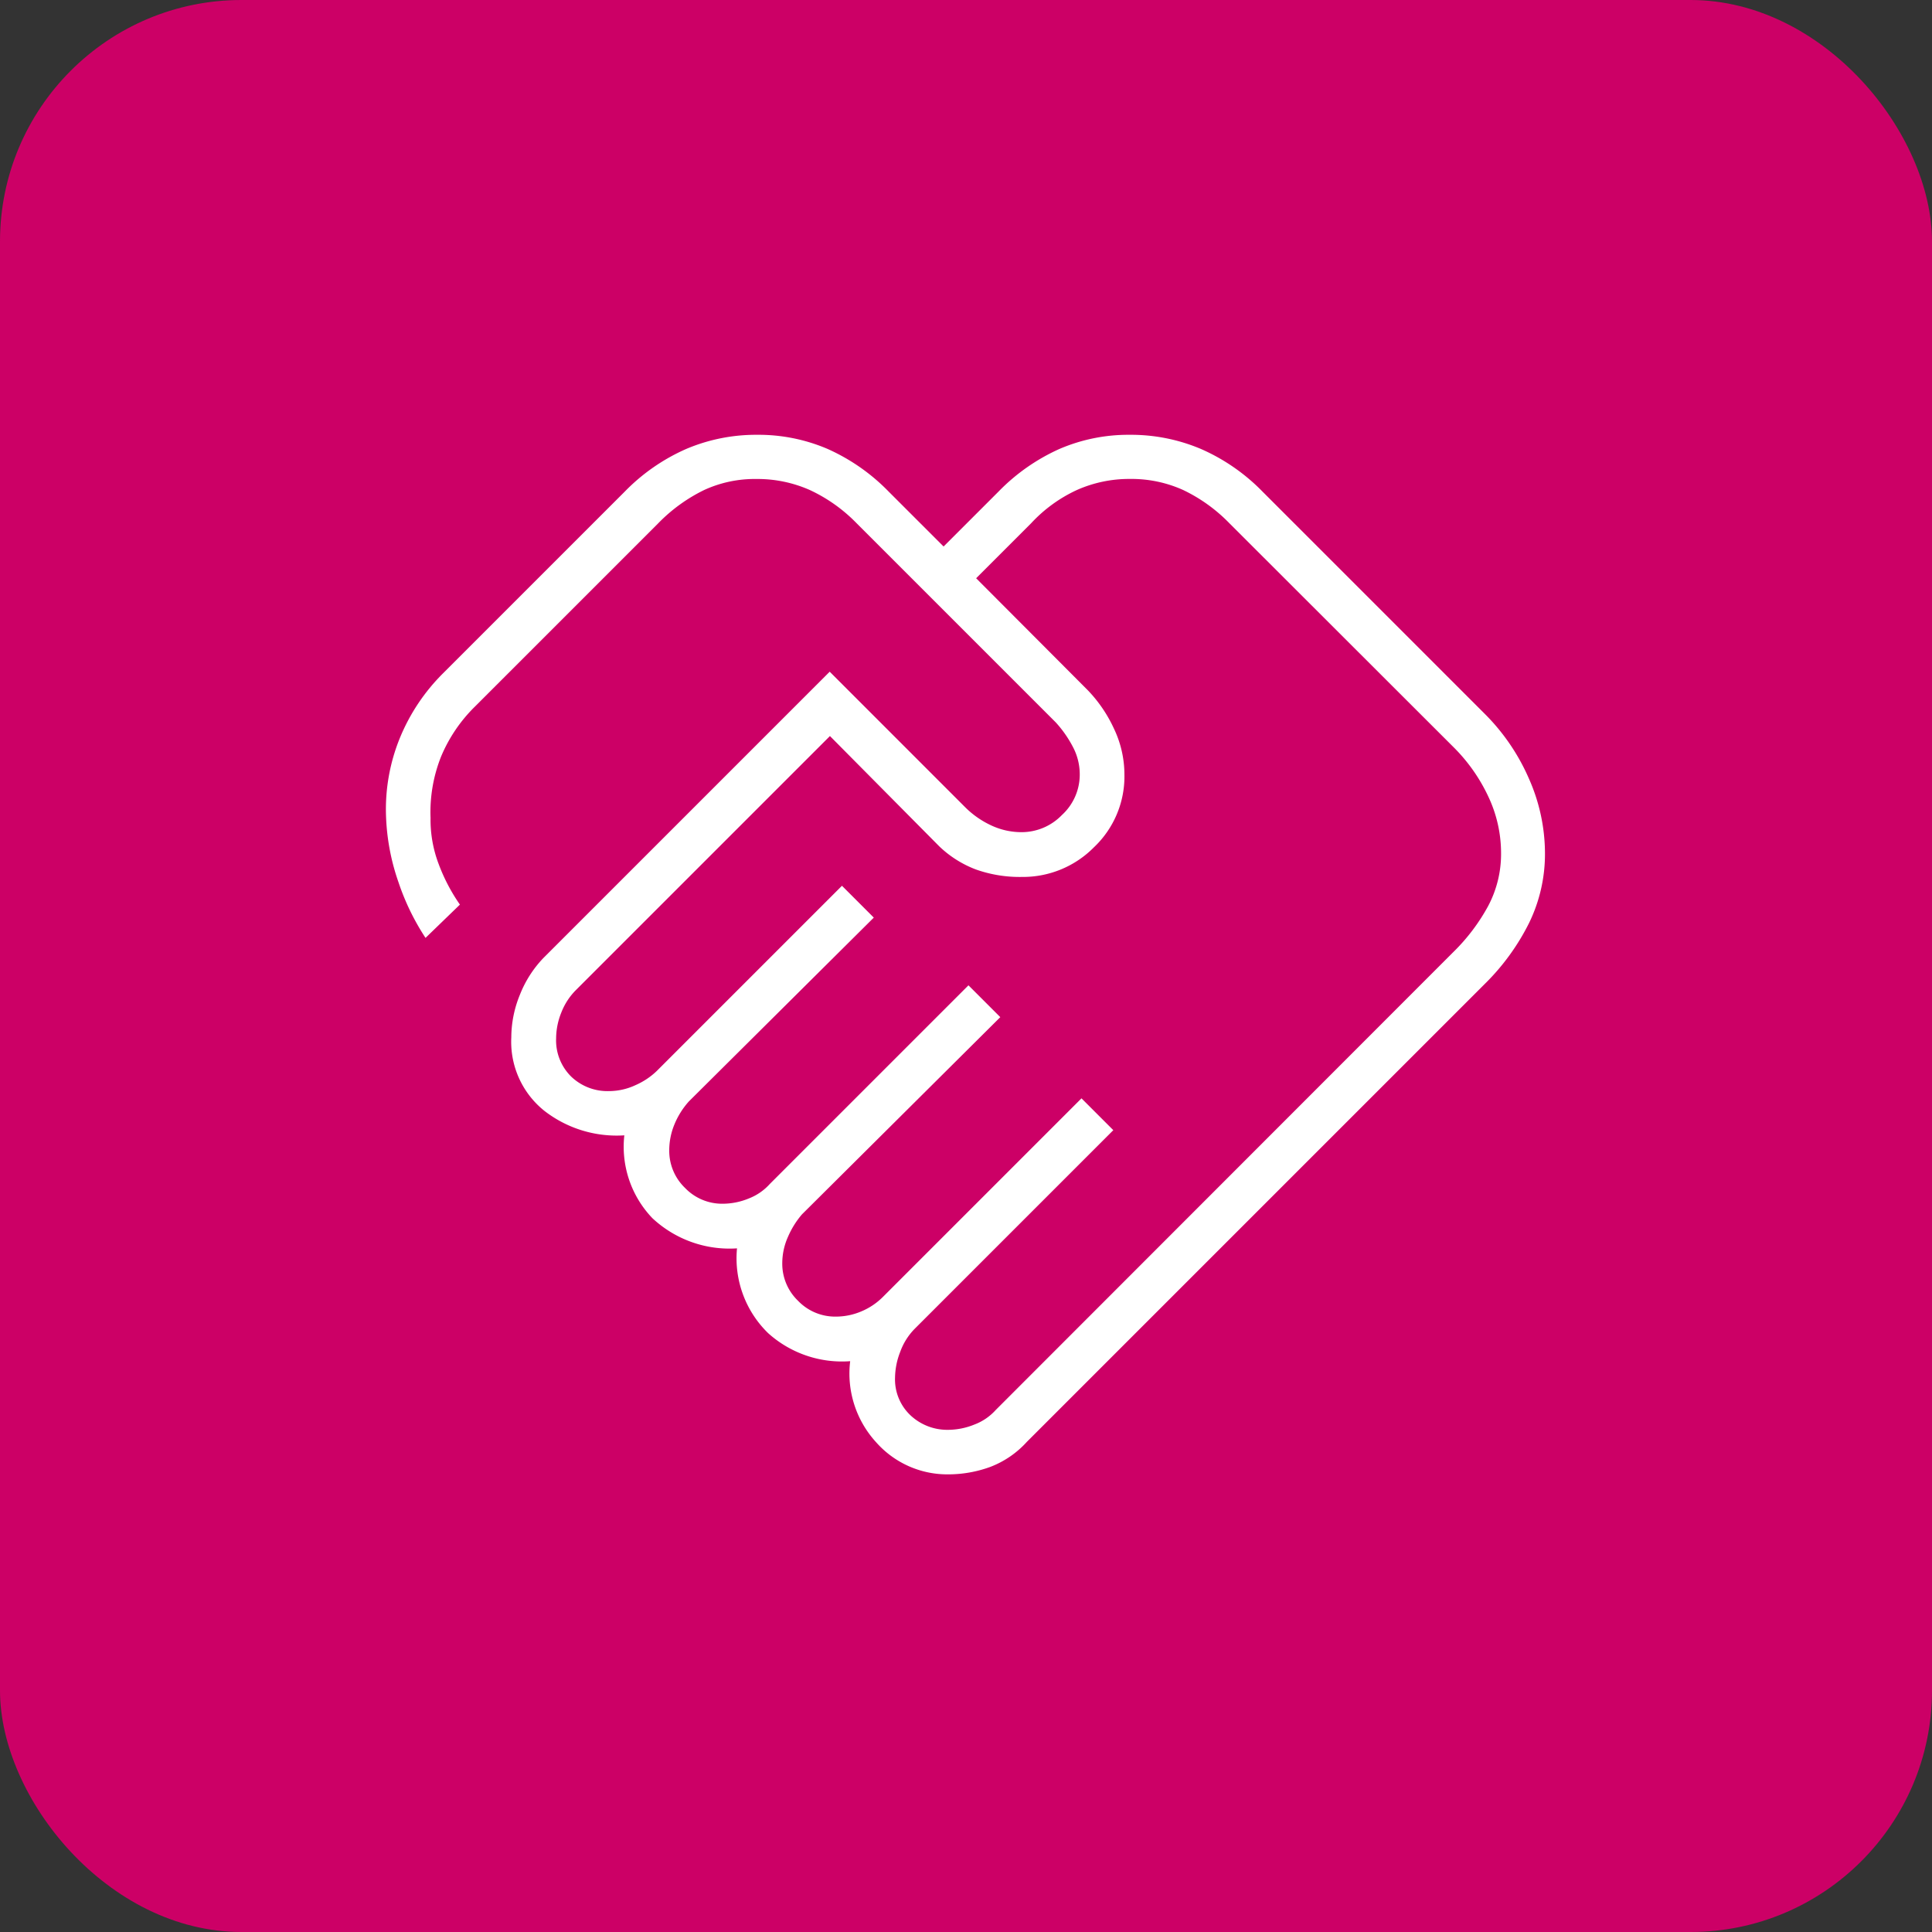
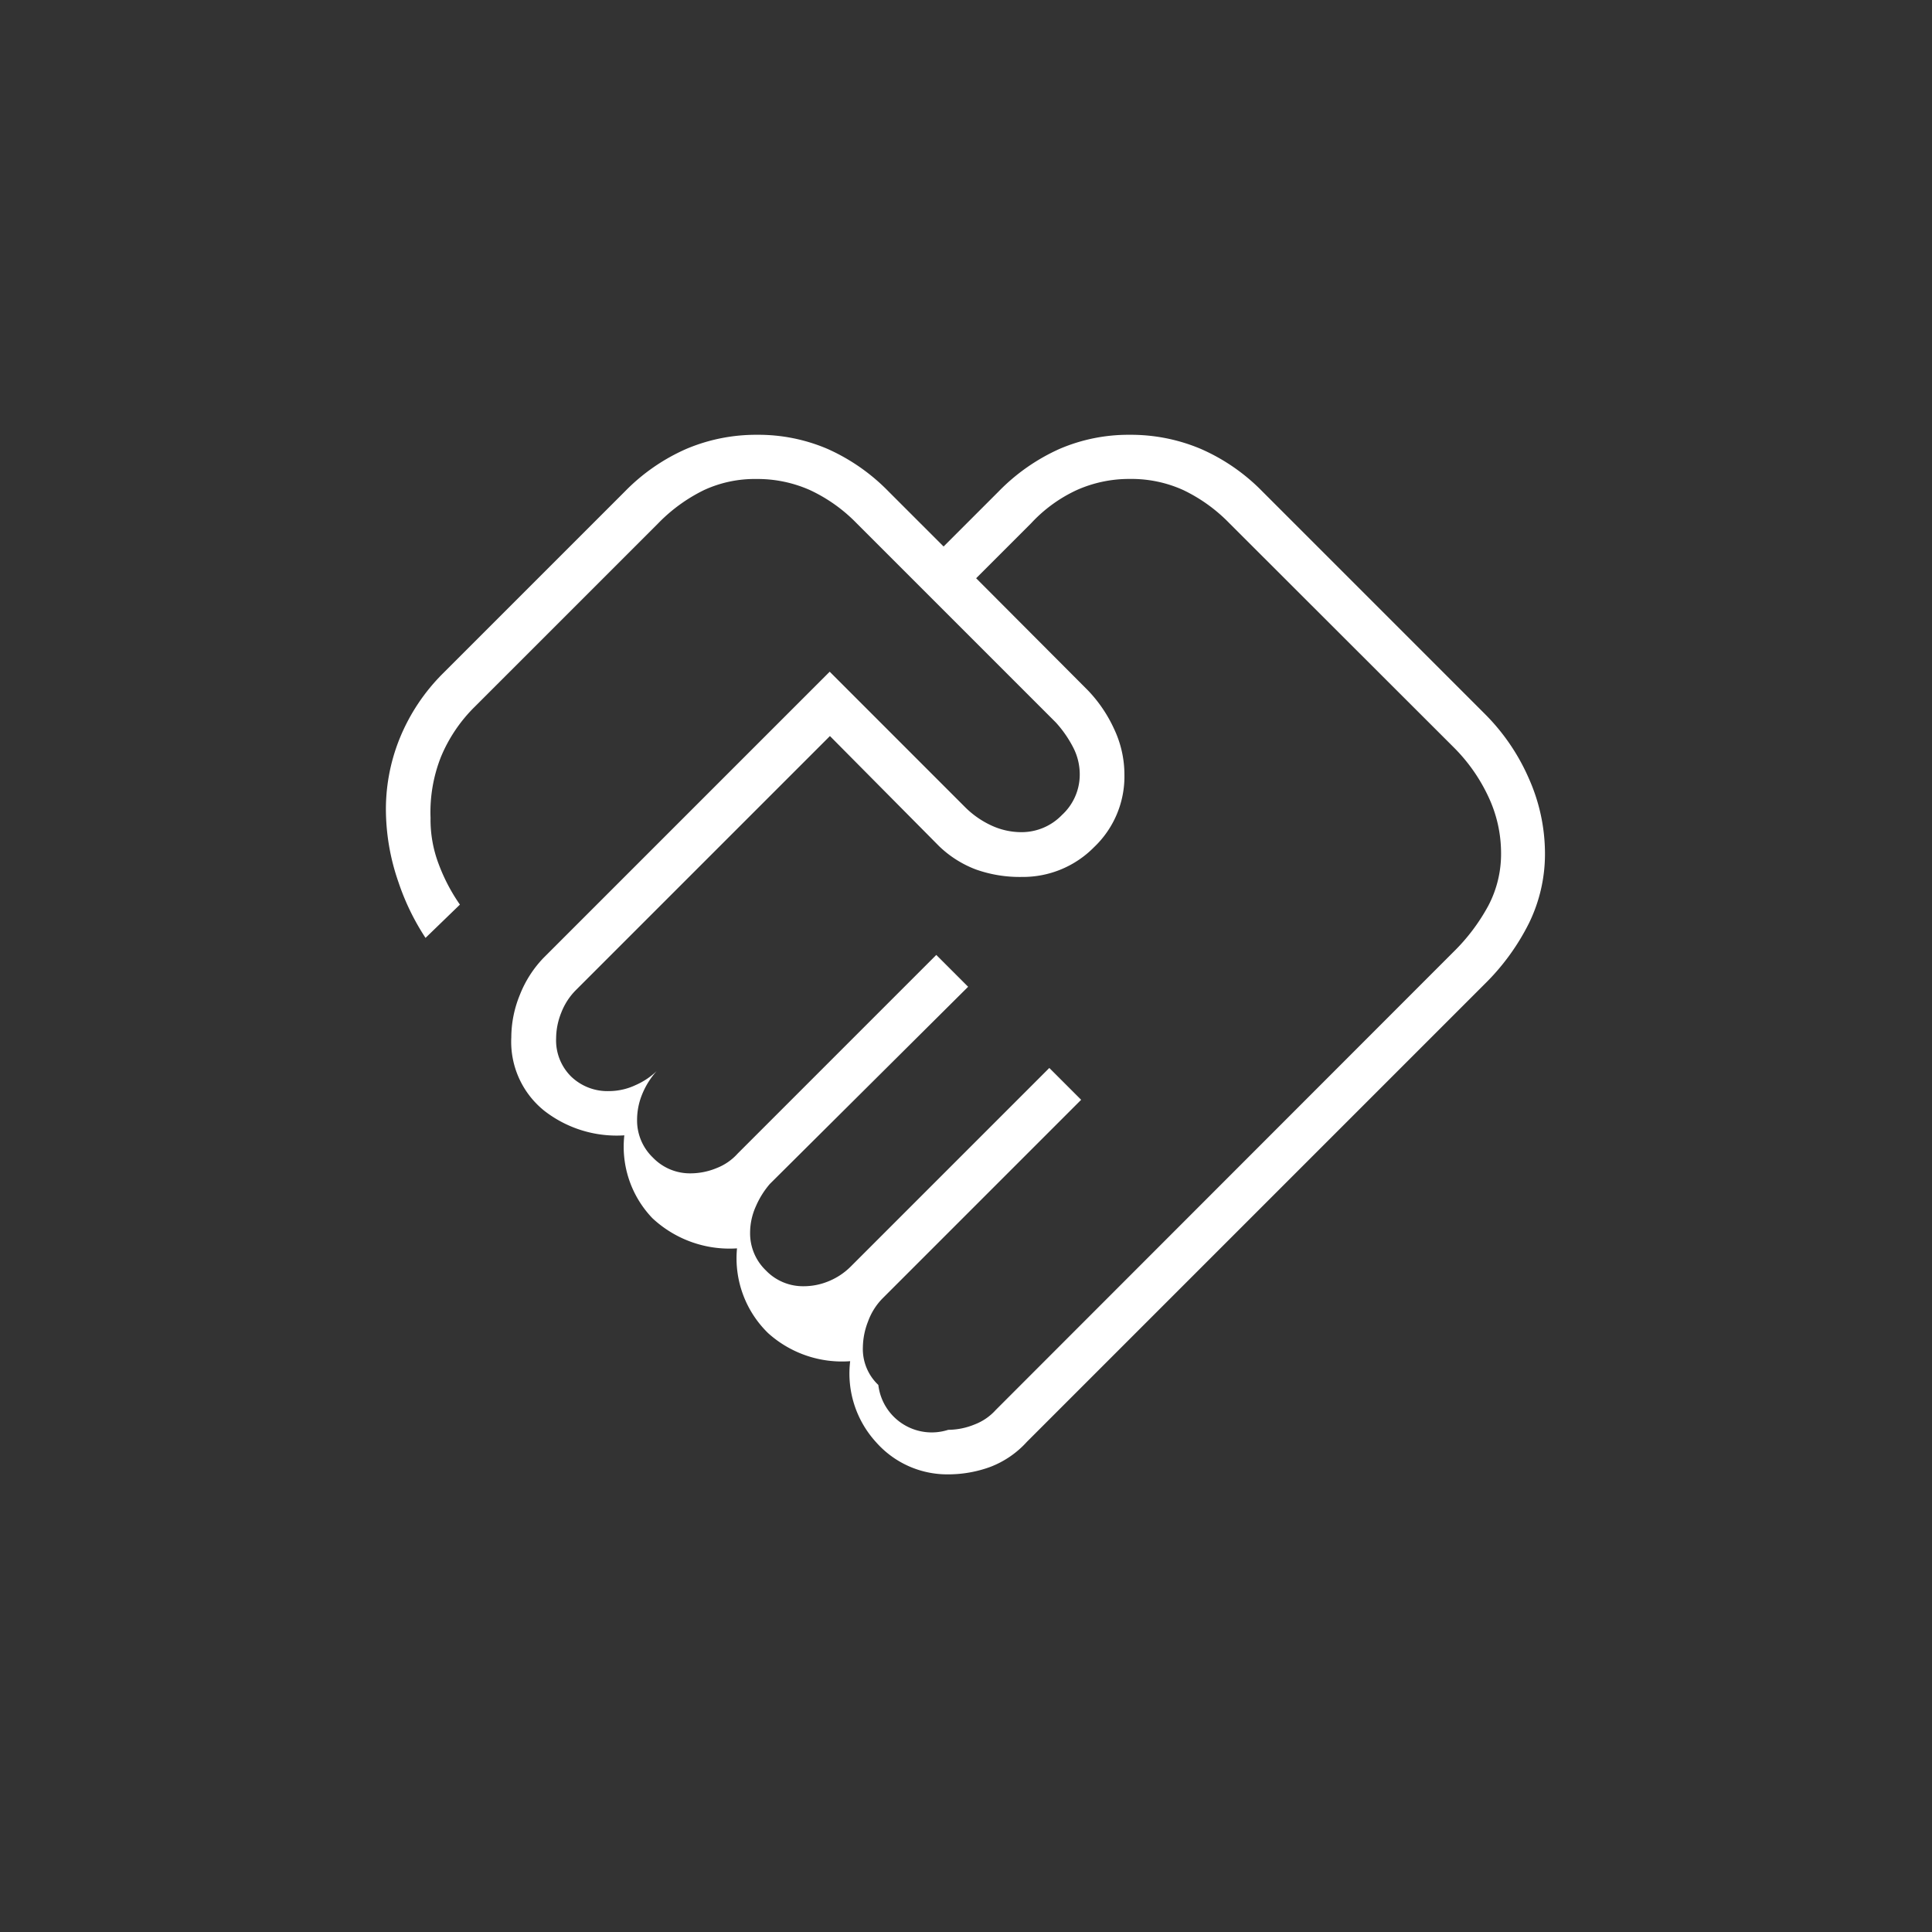
<svg xmlns="http://www.w3.org/2000/svg" width="40" height="40" viewBox="0 0 40 40">
  <rect x="0" y="0" width="40" height="40" fill="#333333" stroke="none" />
  <g transform="translate(-35 -7695)">
-     <rect width="40" height="40" rx="5" transform="translate(35 7695)" fill="#c06" />
-     <path d="M91.579-819.936a1.458,1.458,0,0,0,.541-.109,1.131,1.131,0,0,0,.441-.3l9.477-9.484a4.017,4.017,0,0,0,.723-.958,2.3,2.3,0,0,0,.264-1.091,2.741,2.741,0,0,0-.264-1.169,3.579,3.579,0,0,0-.723-1.026L97.4-838.706a3.342,3.342,0,0,0-.957-.688,2.6,2.6,0,0,0-1.1-.229,2.661,2.661,0,0,0-1.1.229,3.007,3.007,0,0,0-.947.688l-1.139,1.139,2.312,2.319a2.879,2.879,0,0,1,.539.79,2.218,2.218,0,0,1,.219.96,2.018,2.018,0,0,1-.63,1.5,2.065,2.065,0,0,1-1.493.615,2.705,2.705,0,0,1-.956-.156,2.24,2.24,0,0,1-.755-.478L89.13-834.3l-5.263,5.263a1.348,1.348,0,0,0-.3.465,1.435,1.435,0,0,0-.106.528,1.053,1.053,0,0,0,.312.795,1.085,1.085,0,0,0,.784.3,1.3,1.3,0,0,0,.551-.125,1.5,1.5,0,0,0,.435-.29l3.836-3.836.659.659-3.829,3.806a1.65,1.65,0,0,0-.3.479,1.4,1.4,0,0,0-.106.533,1.064,1.064,0,0,0,.327.779,1.064,1.064,0,0,0,.779.327,1.423,1.423,0,0,0,.541-.109,1.137,1.137,0,0,0,.435-.3l4.113-4.113.659.659-4.106,4.083a1.813,1.813,0,0,0-.287.459,1.34,1.34,0,0,0-.121.552,1.064,1.064,0,0,0,.327.779,1.064,1.064,0,0,0,.779.327,1.35,1.35,0,0,0,.526-.106,1.388,1.388,0,0,0,.45-.3l4.113-4.113.659.659-4.113,4.113a1.322,1.322,0,0,0-.3.479,1.508,1.508,0,0,0-.106.526,1.022,1.022,0,0,0,.32.786A1.113,1.113,0,0,0,91.579-819.936Zm0,.922a1.965,1.965,0,0,1-1.493-.665,2.107,2.107,0,0,1-.537-1.678,2.284,2.284,0,0,1-1.7-.582,2.162,2.162,0,0,1-.643-1.754,2.339,2.339,0,0,1-1.751-.624,2.138,2.138,0,0,1-.582-1.716,2.439,2.439,0,0,1-1.655-.507,1.83,1.83,0,0,1-.685-1.522,2.34,2.34,0,0,1,.178-.882,2.338,2.338,0,0,1,.485-.759l5.929-5.929,2.812,2.813a1.889,1.889,0,0,0,.519.363,1.477,1.477,0,0,0,.652.146,1.16,1.16,0,0,0,.826-.356,1.134,1.134,0,0,0,.368-.843,1.211,1.211,0,0,0-.139-.561,2.4,2.4,0,0,0-.356-.511l-4.124-4.124a3.285,3.285,0,0,0-.968-.688,2.675,2.675,0,0,0-1.111-.229,2.506,2.506,0,0,0-1.08.229,3.412,3.412,0,0,0-.945.684l-3.8,3.8a3.155,3.155,0,0,0-.7,1.034,3.109,3.109,0,0,0-.218,1.268,2.582,2.582,0,0,0,.167.954,3.763,3.763,0,0,0,.441.843l-.712.689a4.949,4.949,0,0,1-.559-1.15,4.615,4.615,0,0,1-.259-1.381,3.907,3.907,0,0,1,.287-1.608,4.053,4.053,0,0,1,.893-1.338l3.765-3.765a4.053,4.053,0,0,1,1.273-.882,3.7,3.7,0,0,1,1.466-.292,3.632,3.632,0,0,1,1.457.292,4.087,4.087,0,0,1,1.264.882l1.139,1.139,1.139-1.139a4.1,4.1,0,0,1,1.262-.882,3.613,3.613,0,0,1,1.455-.292,3.715,3.715,0,0,1,1.469.292,4.044,4.044,0,0,1,1.276.882l4.6,4.6a4.332,4.332,0,0,1,.92,1.35,3.824,3.824,0,0,1,.33,1.535,3.258,3.258,0,0,1-.33,1.45,4.728,4.728,0,0,1-.92,1.264l-9.477,9.477a1.968,1.968,0,0,1-.758.519A2.538,2.538,0,0,1,91.581-819.014ZM87.766-833.948Z" transform="translate(-36.947 8544.539)" fill="#fff" />
+     <path d="M91.579-819.936a1.458,1.458,0,0,0,.541-.109,1.131,1.131,0,0,0,.441-.3l9.477-9.484a4.017,4.017,0,0,0,.723-.958,2.3,2.3,0,0,0,.264-1.091,2.741,2.741,0,0,0-.264-1.169,3.579,3.579,0,0,0-.723-1.026L97.4-838.706a3.342,3.342,0,0,0-.957-.688,2.6,2.6,0,0,0-1.1-.229,2.661,2.661,0,0,0-1.1.229,3.007,3.007,0,0,0-.947.688l-1.139,1.139,2.312,2.319a2.879,2.879,0,0,1,.539.79,2.218,2.218,0,0,1,.219.96,2.018,2.018,0,0,1-.63,1.5,2.065,2.065,0,0,1-1.493.615,2.705,2.705,0,0,1-.956-.156,2.24,2.24,0,0,1-.755-.478L89.13-834.3l-5.263,5.263a1.348,1.348,0,0,0-.3.465,1.435,1.435,0,0,0-.106.528,1.053,1.053,0,0,0,.312.795,1.085,1.085,0,0,0,.784.3,1.3,1.3,0,0,0,.551-.125,1.5,1.5,0,0,0,.435-.29a1.65,1.65,0,0,0-.3.479,1.4,1.4,0,0,0-.106.533,1.064,1.064,0,0,0,.327.779,1.064,1.064,0,0,0,.779.327,1.423,1.423,0,0,0,.541-.109,1.137,1.137,0,0,0,.435-.3l4.113-4.113.659.659-4.106,4.083a1.813,1.813,0,0,0-.287.459,1.34,1.34,0,0,0-.121.552,1.064,1.064,0,0,0,.327.779,1.064,1.064,0,0,0,.779.327,1.35,1.35,0,0,0,.526-.106,1.388,1.388,0,0,0,.45-.3l4.113-4.113.659.659-4.113,4.113a1.322,1.322,0,0,0-.3.479,1.508,1.508,0,0,0-.106.526,1.022,1.022,0,0,0,.32.786A1.113,1.113,0,0,0,91.579-819.936Zm0,.922a1.965,1.965,0,0,1-1.493-.665,2.107,2.107,0,0,1-.537-1.678,2.284,2.284,0,0,1-1.7-.582,2.162,2.162,0,0,1-.643-1.754,2.339,2.339,0,0,1-1.751-.624,2.138,2.138,0,0,1-.582-1.716,2.439,2.439,0,0,1-1.655-.507,1.83,1.83,0,0,1-.685-1.522,2.34,2.34,0,0,1,.178-.882,2.338,2.338,0,0,1,.485-.759l5.929-5.929,2.812,2.813a1.889,1.889,0,0,0,.519.363,1.477,1.477,0,0,0,.652.146,1.16,1.16,0,0,0,.826-.356,1.134,1.134,0,0,0,.368-.843,1.211,1.211,0,0,0-.139-.561,2.4,2.4,0,0,0-.356-.511l-4.124-4.124a3.285,3.285,0,0,0-.968-.688,2.675,2.675,0,0,0-1.111-.229,2.506,2.506,0,0,0-1.08.229,3.412,3.412,0,0,0-.945.684l-3.8,3.8a3.155,3.155,0,0,0-.7,1.034,3.109,3.109,0,0,0-.218,1.268,2.582,2.582,0,0,0,.167.954,3.763,3.763,0,0,0,.441.843l-.712.689a4.949,4.949,0,0,1-.559-1.15,4.615,4.615,0,0,1-.259-1.381,3.907,3.907,0,0,1,.287-1.608,4.053,4.053,0,0,1,.893-1.338l3.765-3.765a4.053,4.053,0,0,1,1.273-.882,3.7,3.7,0,0,1,1.466-.292,3.632,3.632,0,0,1,1.457.292,4.087,4.087,0,0,1,1.264.882l1.139,1.139,1.139-1.139a4.1,4.1,0,0,1,1.262-.882,3.613,3.613,0,0,1,1.455-.292,3.715,3.715,0,0,1,1.469.292,4.044,4.044,0,0,1,1.276.882l4.6,4.6a4.332,4.332,0,0,1,.92,1.35,3.824,3.824,0,0,1,.33,1.535,3.258,3.258,0,0,1-.33,1.45,4.728,4.728,0,0,1-.92,1.264l-9.477,9.477a1.968,1.968,0,0,1-.758.519A2.538,2.538,0,0,1,91.581-819.014ZM87.766-833.948Z" transform="translate(-36.947 8544.539)" fill="#fff" />
  </g>
</svg>